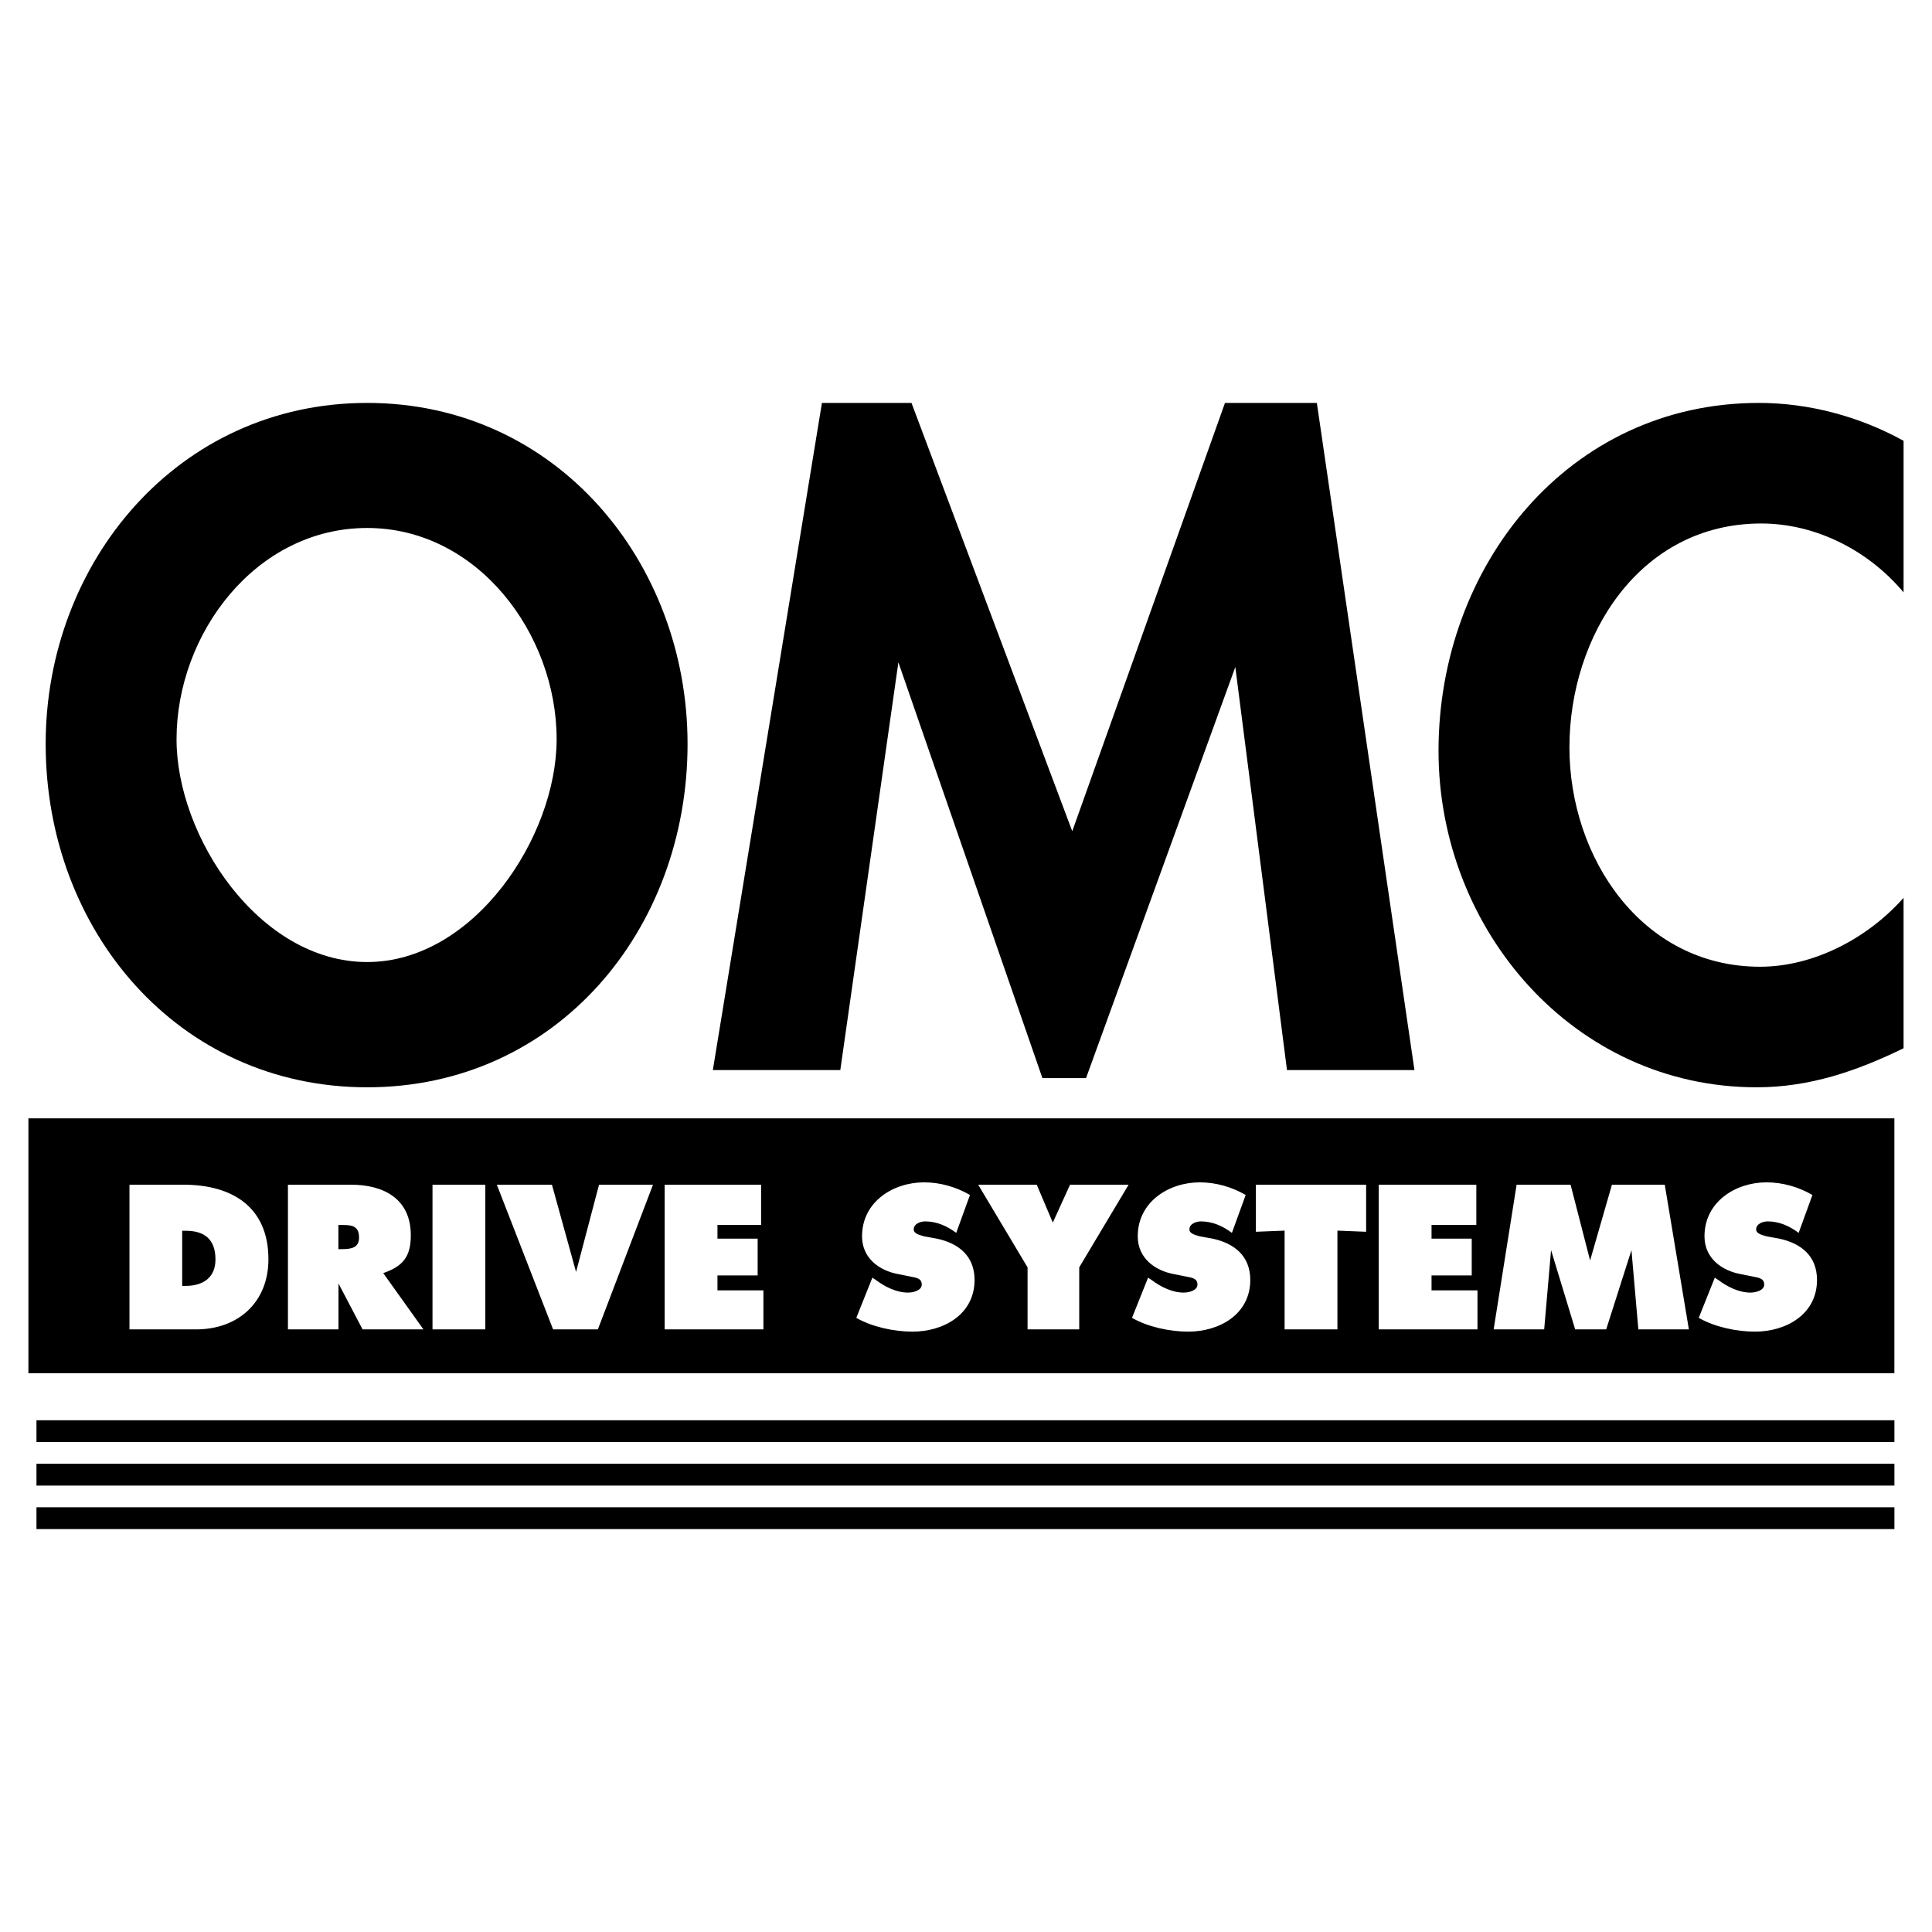
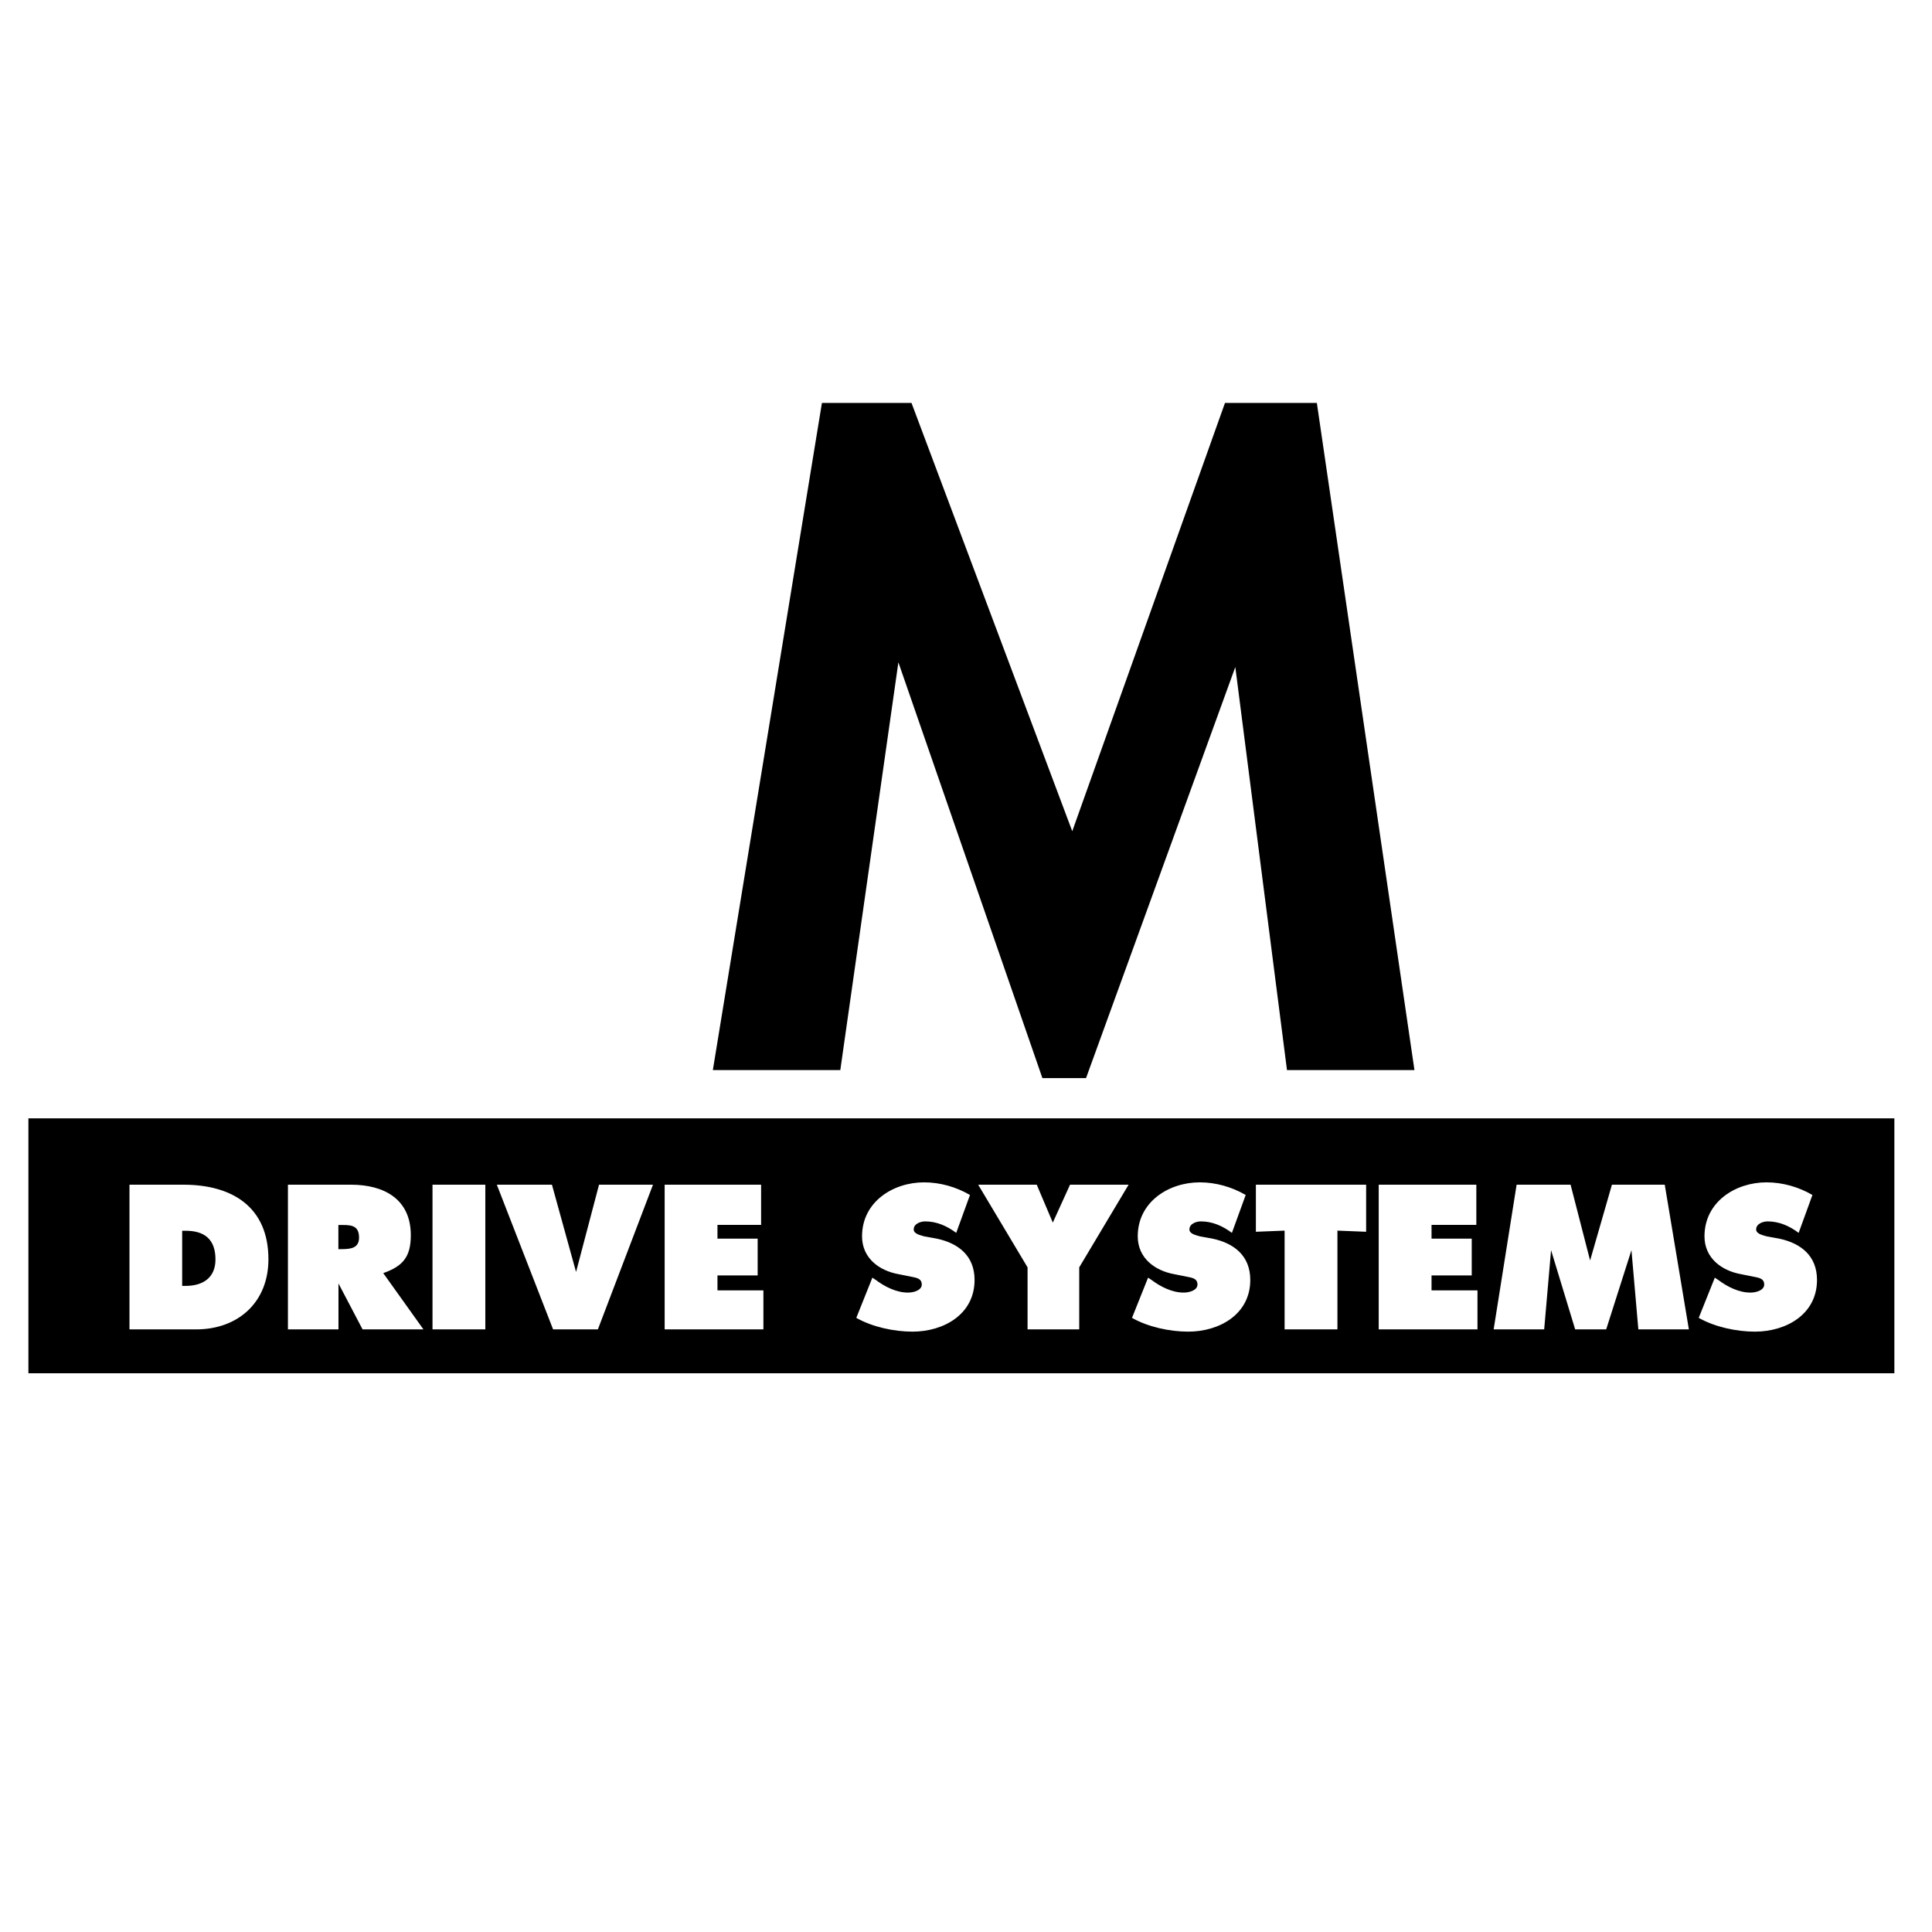
<svg xmlns="http://www.w3.org/2000/svg" version="1.0" id="Layer_1" x="0px" y="0px" width="192.756px" height="192.756px" viewBox="0 0 192.756 192.756" enable-background="new 0 0 192.756 192.756" xml:space="preserve">
  <g>
    <polygon fill-rule="evenodd" clip-rule="evenodd" fill="#FFFFFF" points="0,0 192.756,0 192.756,192.756 0,192.756 0,0  " />
    <path fill-rule="evenodd" clip-rule="evenodd" d="M189.003,137.01H2.834v-25.434h186.168V137.01L189.003,137.01z M151.313,118.197   l-2.291,14.436h5.041l0.688-7.906l2.405,7.906h3.094l2.521-7.906l0.688,7.906h5.041l-2.406-14.436h-5.27l-2.178,7.561l-1.947-7.561   H151.313L151.313,118.197z M65.149,118.197h-5.384l-2.292,8.707l-2.406-8.707h-5.499l5.614,14.436h4.468L65.149,118.197   L65.149,118.197z M103.436,118.197h-5.843l4.927,8.248v6.188h5.155v-6.188l4.927-8.248h-5.844l-1.719,3.781L103.436,118.197   L103.436,118.197z M12.918,118.197v14.436h6.645c4.239,0,7.218-2.75,7.218-6.988c0-5.271-3.667-7.447-8.478-7.447H12.918   L12.918,118.197z M18.175,128.293v-5.5h0.344c1.833,0,2.978,0.803,2.978,2.863c0,1.834-1.26,2.637-2.978,2.637H18.175   L18.175,128.293z M28.727,118.197v14.436h5.042v-4.584l2.405,4.584h6.072l-4.01-5.613c1.948-0.688,2.75-1.605,2.75-3.781   c0-3.666-2.75-5.041-5.958-5.041H28.727L28.727,118.197z M33.76,124.625v-2.406h0.458c0.917,0,1.604,0.115,1.604,1.262   c0,1.029-0.802,1.145-1.718,1.145H33.76L33.76,124.625z M87.037,127.473l-1.604,4.01c1.604,0.916,3.781,1.375,5.614,1.375   c3.094,0,6.186-1.719,6.186-5.156c0-2.406-1.603-3.666-3.78-4.125l-1.26-0.229c-0.343-0.113-1.031-0.229-1.031-0.688   c0-0.572,0.688-0.801,1.146-0.801c1.146,0,2.177,0.457,3.094,1.145l1.374-3.781c-1.374-0.801-2.979-1.26-4.583-1.26   c-3.093,0-6.186,1.947-6.186,5.385c0,2.178,1.718,3.438,3.666,3.781l1.146,0.229c0.458,0.115,1.146,0.115,1.146,0.803   c0,0.572-0.802,0.801-1.375,0.801c-1.146,0-2.292-0.572-3.208-1.26L87.037,127.473L87.037,127.473z M125.3,118.197v4.697   l2.865-0.115v9.854h5.27v-9.854l2.864,0.115v-4.697H125.3L125.3,118.197z M66.313,118.197v14.436h9.852v-3.895h-4.583v-1.49h4.01   v-3.666h-4.01v-1.375h4.354v-4.01H66.313L66.313,118.197z M137.555,118.197v14.436h9.853v-3.895h-4.583v-1.49h4.01v-3.666h-4.01   v-1.375h4.469v-4.01H137.555L137.555,118.197z M43.151,118.197v14.436h5.27v-14.436H43.151L43.151,118.197z M114.544,127.473   l-1.604,4.01c1.604,0.916,3.78,1.375,5.613,1.375c3.094,0,6.187-1.719,6.187-5.156c0-2.406-1.604-3.666-3.781-4.125l-1.26-0.229   c-0.344-0.113-1.031-0.229-1.031-0.688c0-0.572,0.688-0.801,1.146-0.801c1.146,0,2.177,0.457,3.094,1.145l1.375-3.781   c-1.375-0.801-2.979-1.26-4.583-1.26c-3.093,0-6.187,1.947-6.187,5.385c0,2.178,1.719,3.438,3.666,3.781l1.146,0.229   c0.458,0.115,1.146,0.115,1.146,0.803c0,0.572-0.802,0.801-1.374,0.801c-1.146,0-2.292-0.572-3.208-1.26L114.544,127.473   L114.544,127.473z M171.087,127.473l-1.604,4.01c1.604,0.916,3.78,1.375,5.614,1.375c3.093,0,6.186-1.719,6.186-5.156   c0-2.406-1.604-3.666-3.78-4.125l-1.26-0.229c-0.344-0.113-1.031-0.229-1.031-0.688c0-0.572,0.688-0.801,1.146-0.801   c1.146,0,2.177,0.457,3.094,1.145l1.374-3.781c-1.374-0.801-2.979-1.26-4.582-1.26c-3.094,0-6.187,1.947-6.187,5.385   c0,2.178,1.718,3.438,3.666,3.781l1.146,0.229c0.458,0.115,1.146,0.115,1.146,0.803c0,0.572-0.802,0.801-1.375,0.801   c-1.146,0-2.291-0.572-3.208-1.26L171.087,127.473L171.087,127.473z" />
-     <polygon fill-rule="evenodd" clip-rule="evenodd" points="3.639,148.217 189.006,148.217 189.006,146.039 3.639,146.039    3.639,148.217  " />
-     <polygon fill-rule="evenodd" clip-rule="evenodd" points="3.639,152.557 189.006,152.557 189.006,150.381 3.639,150.381    3.639,152.557  " />
-     <polygon fill-rule="evenodd" clip-rule="evenodd" points="3.639,143.877 189.006,143.877 189.006,141.699 3.639,141.699    3.639,143.877  " />
    <polygon fill-rule="evenodd" clip-rule="evenodd" points="123.248,66.549 128.403,106.762 141.12,106.762 131.382,40.199    122.217,40.199 106.979,82.932 90.94,40.199 82.004,40.199 71.121,106.762 83.837,106.762 89.632,66.08 104.001,107.562    108.354,107.562 123.248,66.549  " />
-     <path fill-rule="evenodd" clip-rule="evenodd" d="M4.556,74.225c0-18.102,13.175-34.026,32.079-34.026   c18.903,0,31.963,15.925,31.963,34.026c0,18.56-13.061,34.255-31.963,34.255C17.731,108.48,4.556,92.785,4.556,74.225L4.556,74.225   z M17.614,73.757c0,9.738,8.249,22.226,19.018,22.226c10.654,0,18.903-12.488,18.903-22.226c0-10.54-7.904-21.08-18.903-21.08   C25.52,52.677,17.614,63.217,17.614,73.757L17.614,73.757z" />
-     <path fill-rule="evenodd" clip-rule="evenodd" d="M189.921,59.102V43.98c-4.353-2.406-9.394-3.781-14.435-3.781   c-19.018,0-31.964,16.269-31.964,34.713c0,17.873,13.519,33.568,31.734,33.568c5.271,0,9.968-1.605,14.664-3.896V89.576   c-3.551,4.01-8.937,6.875-14.32,6.875c-11.801,0-19.018-10.884-19.018-21.882c0-11.113,6.988-22.34,19.132-22.34   C181.1,52.229,186.37,54.864,189.921,59.102L189.921,59.102z" />
  </g>
</svg>